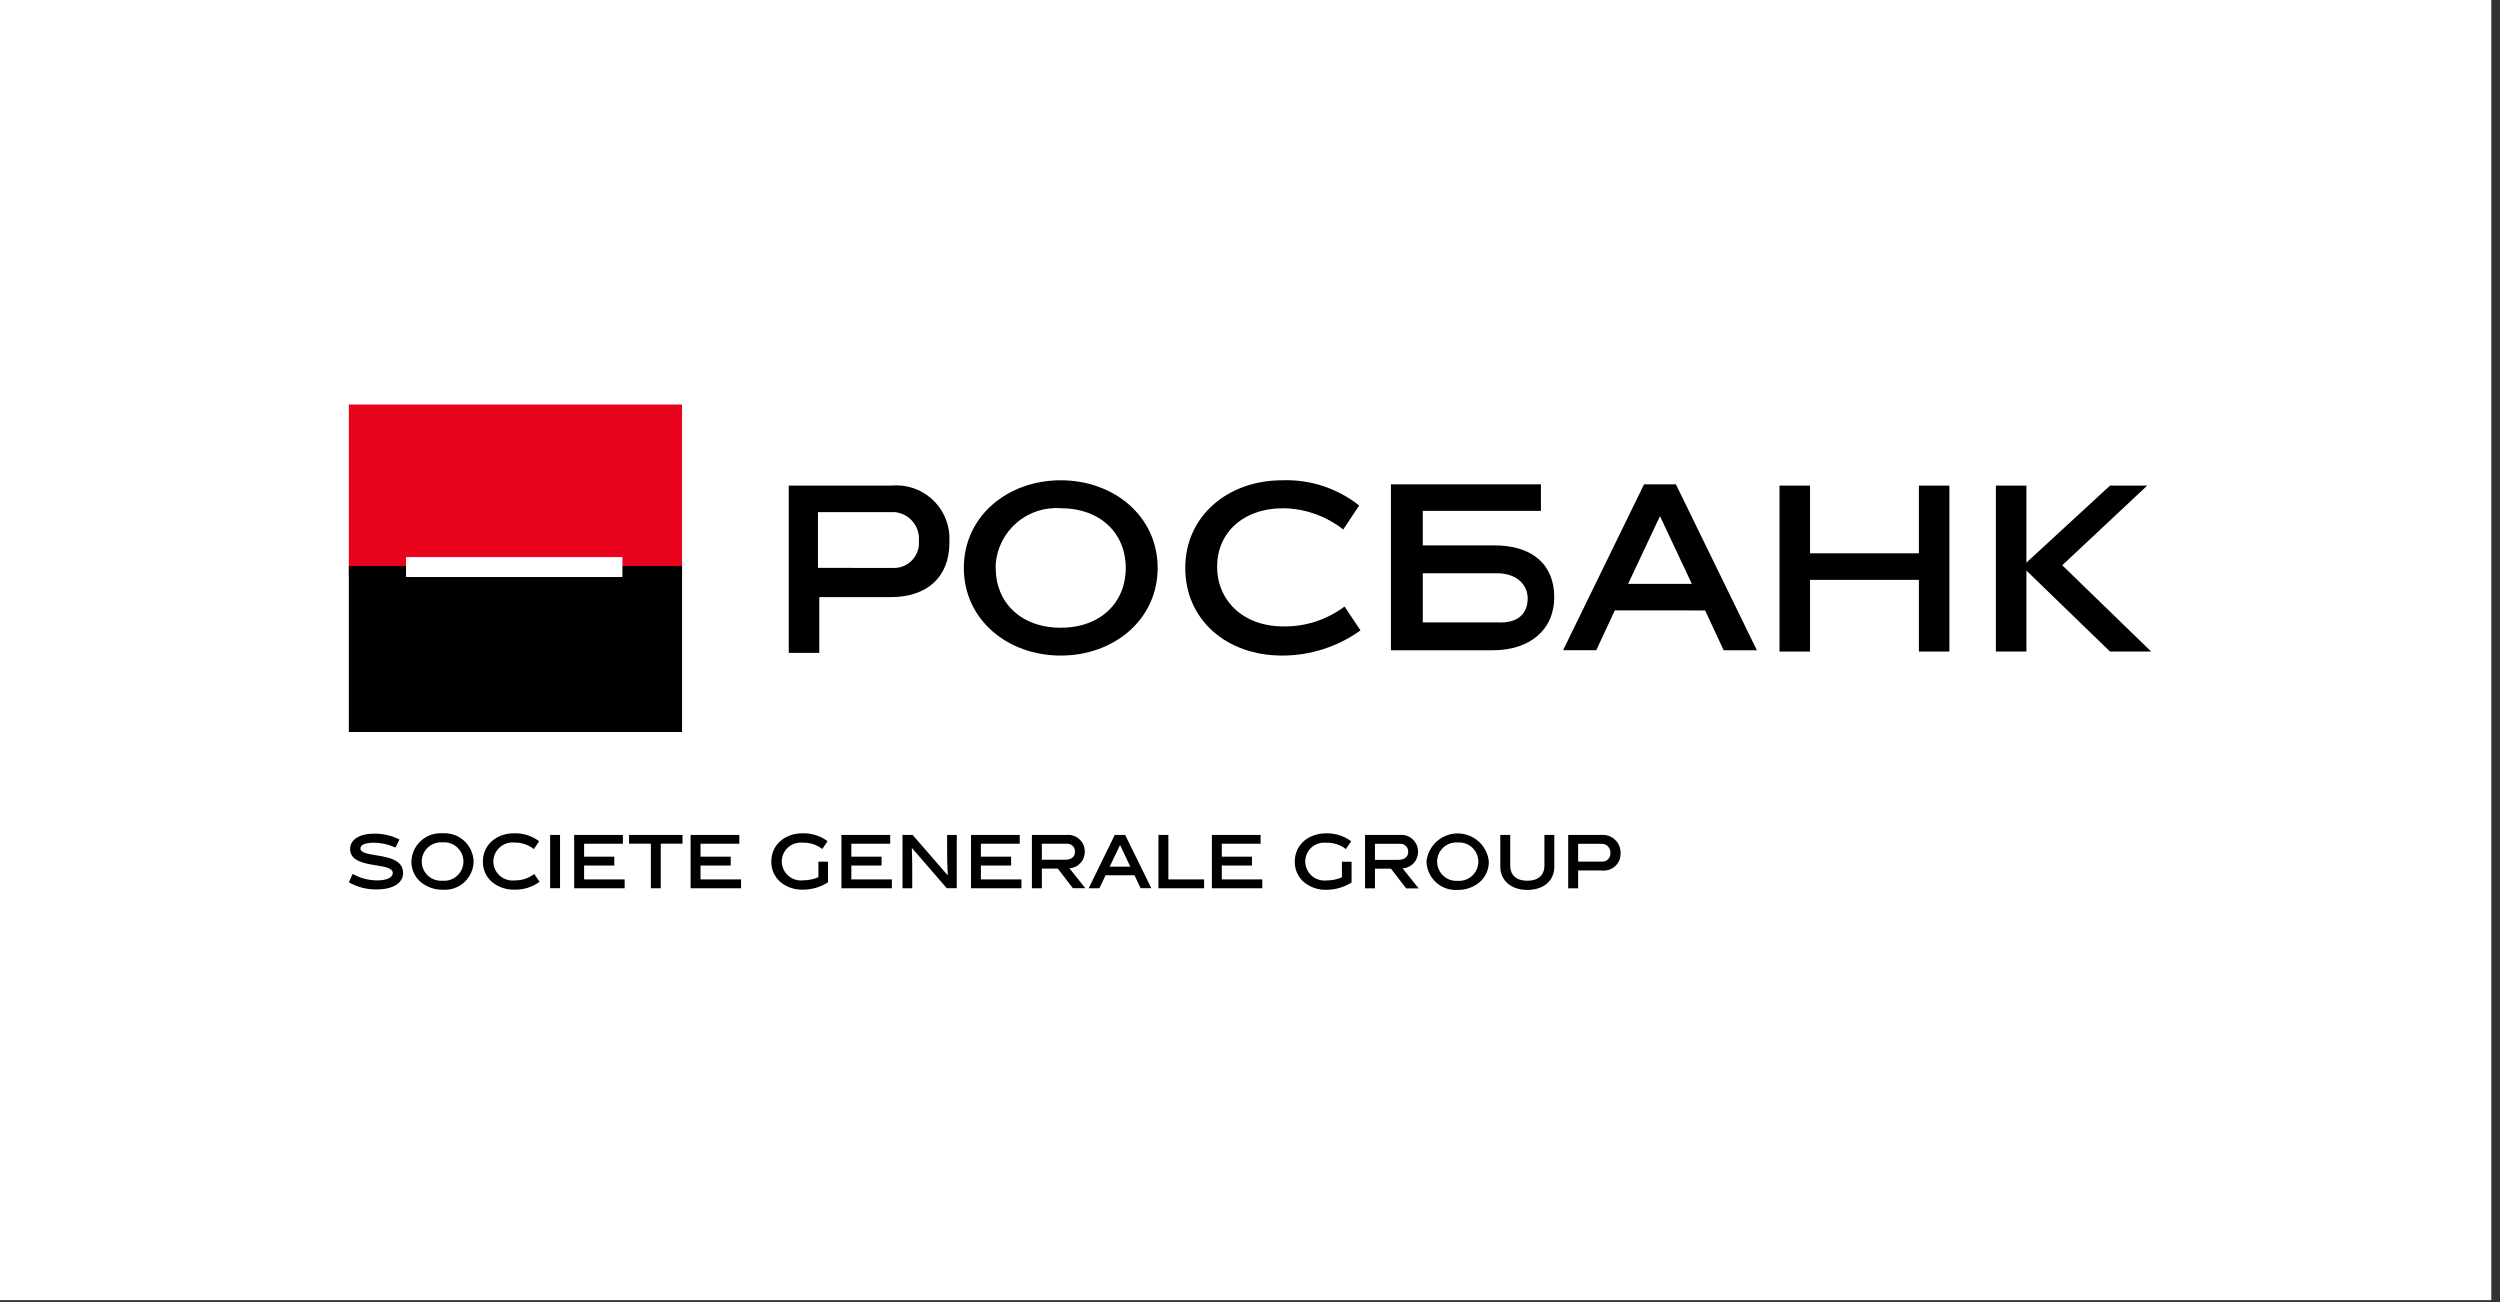
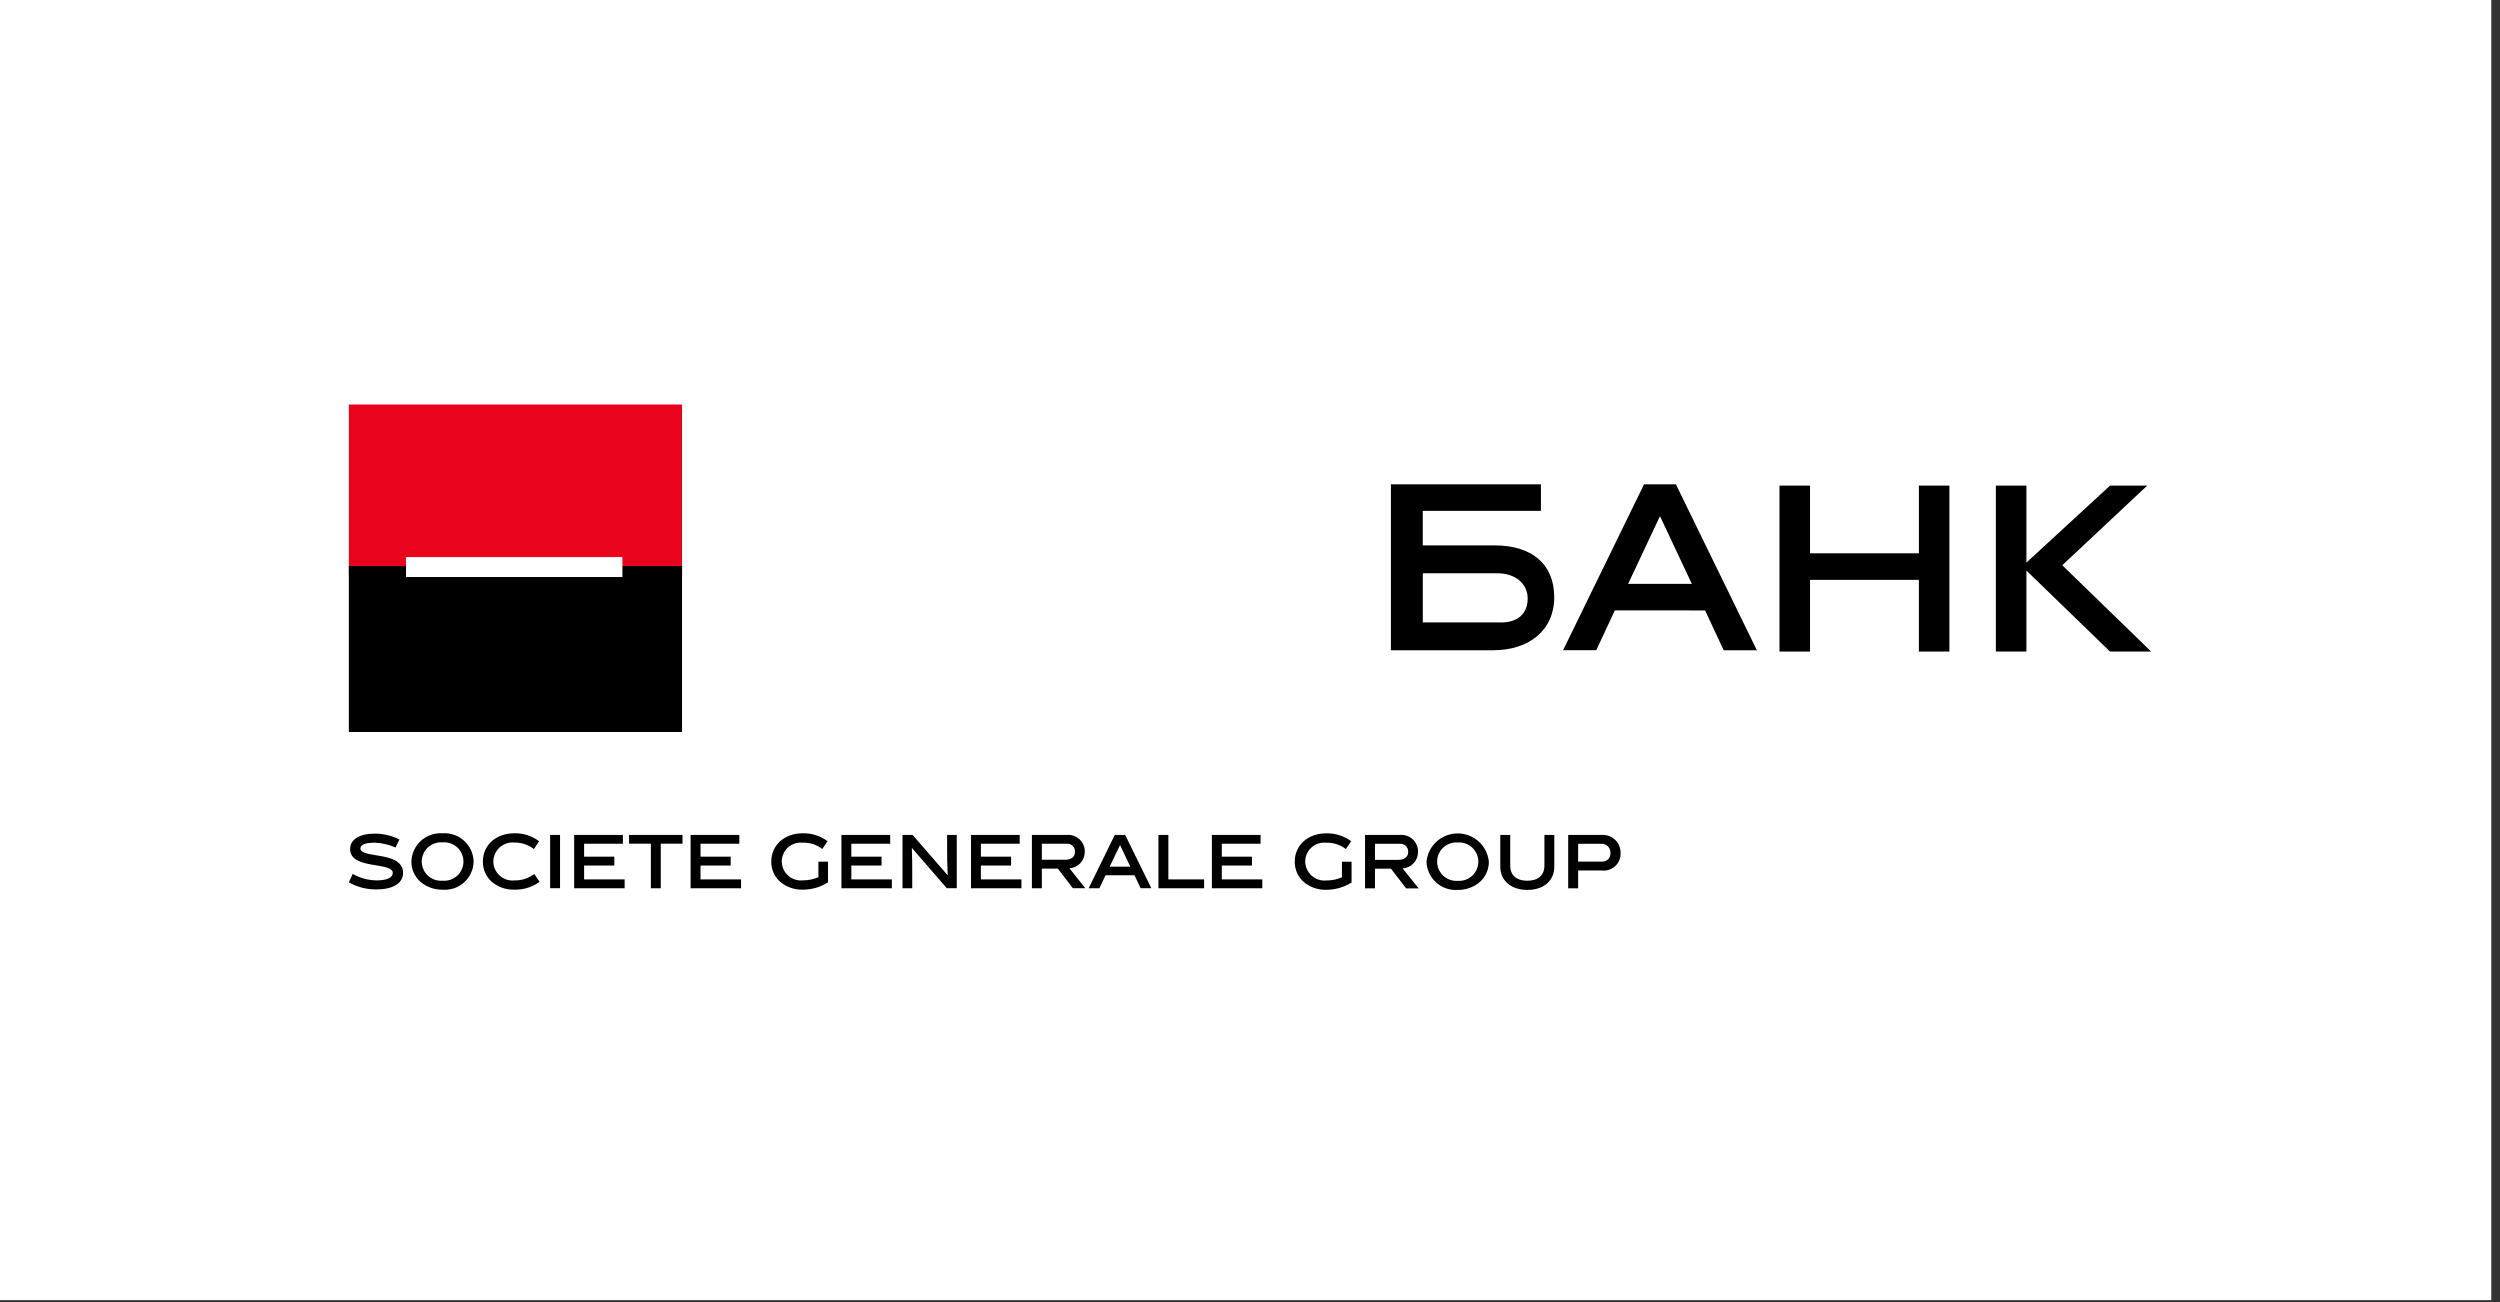
<svg xmlns="http://www.w3.org/2000/svg" width="215" height="112" viewBox="0 0 215 112" fill="none">
  <rect x="0" y="0" width="215" height="112" fill="#333333" stroke="none" />
  <rect width="214.251" height="111.812" fill="white" />
-   <path d="M76.625 41.762C77.243 41.7 77.867 41.765 78.46 41.952C79.052 42.14 79.6 42.446 80.07 42.852C80.54 43.258 80.922 43.755 81.194 44.313C81.466 44.872 81.621 45.48 81.65 46.1V46.671C81.65 49.639 79.709 51.352 76.625 51.352H70.46V56.147H67.832V41.762H76.625ZM76.74 48.84C77.298 48.877 77.849 48.696 78.276 48.333C78.702 47.971 78.97 47.456 79.023 46.899V46.556C79.082 45.951 78.899 45.347 78.514 44.877C78.129 44.406 77.573 44.107 76.968 44.044H70.344V48.839L76.74 48.84Z" fill="black" />
-   <path d="M91.223 56.379C86.657 56.379 82.889 53.297 82.889 48.842C82.889 44.387 86.657 41.305 91.223 41.305C95.789 41.305 99.558 44.387 99.558 48.842C99.558 53.297 95.789 56.379 91.223 56.379ZM91.223 43.706C89.847 43.605 88.486 44.053 87.438 44.951C86.39 45.849 85.74 47.126 85.629 48.502V48.846C85.629 51.815 87.798 53.984 91.223 53.984C94.648 53.984 96.817 51.815 96.817 48.846C96.817 45.877 94.648 43.708 91.223 43.708" fill="black" />
-   <path d="M110.266 56.379C105.471 56.379 101.932 53.296 101.932 48.841C101.932 44.387 105.585 41.304 110.266 41.304C112.661 41.215 115.009 41.984 116.887 43.474L115.518 45.536C114.05 44.382 112.246 43.741 110.38 43.709C106.841 43.709 104.671 45.878 104.671 48.734C104.671 51.589 106.841 53.871 110.38 53.871C112.272 53.9 114.12 53.297 115.631 52.159L117.001 54.214C115.038 55.623 112.682 56.381 110.266 56.379" fill="black" />
  <path d="M138.876 52.494L137.277 55.919H134.424L141.388 41.651H144.127L151.091 55.922H148.237L146.639 52.498L138.876 52.494ZM140.018 50.211H145.498L142.758 44.388L140.018 50.211Z" fill="black" />
  <path d="M165.024 56.033V49.868H155.663V56.033H153.037V41.762H155.663V47.585H165.025V41.762H167.648V56.033H165.024Z" fill="black" />
  <path d="M171.645 56.033V41.762H174.271V48.384L181.463 41.762H184.66L177.353 48.612L185 56.033H181.461L174.271 49.069V56.033H171.645Z" fill="black" />
  <path d="M128.524 46.903H122.359V43.934H132.52V41.651H119.619V55.922H128.412C131.495 55.922 133.664 54.21 133.664 51.356C133.664 48.502 131.723 46.903 128.526 46.903H128.524ZM128.754 53.524H122.361V49.301H128.754C130.353 49.301 131.38 50.214 131.38 51.47C131.38 52.726 130.581 53.639 128.754 53.525" fill="black" />
  <path d="M58.656 34.788H30V49.401H58.656V34.788Z" fill="#E9041E" />
  <path d="M58.656 48.68H30V62.951H58.656V48.68Z" fill="black" />
  <path d="M53.527 47.91H34.918V49.623H53.527V47.91Z" fill="white" />
  <path d="M131.346 76.533C129.958 76.533 129.025 75.729 129.025 74.531V71.806H129.88V74.44C129.88 75.269 130.414 75.744 131.346 75.744C132.278 75.744 132.82 75.269 132.82 74.44V71.806H133.67V74.531C133.67 75.747 132.759 76.533 131.346 76.533ZM125.365 76.533C125.027 76.557 124.688 76.512 124.368 76.401C124.048 76.29 123.754 76.116 123.503 75.889C123.252 75.661 123.049 75.386 122.908 75.078C122.766 74.771 122.688 74.438 122.678 74.099C122.745 73.434 123.057 72.818 123.552 72.37C124.048 71.922 124.692 71.674 125.36 71.674C126.028 71.674 126.672 71.922 127.167 72.37C127.663 72.818 127.974 73.434 128.041 74.099C128.045 74.432 127.976 74.761 127.841 75.065C127.706 75.369 127.506 75.64 127.257 75.86C126.729 76.306 126.056 76.544 125.365 76.531L125.365 76.533ZM125.365 72.454C125.138 72.437 124.911 72.468 124.696 72.543C124.482 72.618 124.286 72.737 124.12 72.892C123.953 73.047 123.821 73.234 123.73 73.442C123.639 73.65 123.593 73.875 123.593 74.102C123.593 74.329 123.639 74.554 123.73 74.762C123.821 74.97 123.953 75.157 124.12 75.312C124.286 75.467 124.482 75.586 124.696 75.661C124.911 75.737 125.138 75.767 125.365 75.751C125.591 75.767 125.819 75.737 126.033 75.661C126.247 75.586 126.443 75.467 126.61 75.312C126.776 75.157 126.908 74.97 126.999 74.762C127.09 74.554 127.137 74.329 127.137 74.102C127.137 73.875 127.09 73.65 126.999 73.442C126.908 73.234 126.776 73.047 126.61 72.892C126.443 72.737 126.247 72.618 126.033 72.543C125.819 72.468 125.591 72.437 125.365 72.454V72.454ZM114.054 76.523C113.35 76.541 112.664 76.303 112.123 75.852C111.873 75.633 111.675 75.361 111.541 75.056C111.408 74.752 111.343 74.422 111.35 74.089C111.35 72.686 112.487 71.667 114.054 71.667C114.826 71.648 115.582 71.888 116.203 72.346L115.746 73.019C115.269 72.652 114.68 72.459 114.078 72.473H114.022C113.797 72.453 113.571 72.479 113.357 72.551C113.143 72.623 112.946 72.739 112.779 72.891C112.612 73.043 112.479 73.228 112.388 73.434C112.296 73.641 112.249 73.864 112.249 74.09C112.251 74.321 112.301 74.55 112.398 74.761C112.494 74.971 112.633 75.16 112.806 75.313C112.98 75.466 113.183 75.582 113.404 75.651C113.625 75.721 113.858 75.744 114.088 75.718C114.542 75.722 114.992 75.629 115.406 75.445V74.109H116.234V75.894C115.582 76.306 114.825 76.525 114.054 76.523V76.523ZM38.063 76.513C37.373 76.526 36.702 76.289 36.172 75.847C35.921 75.629 35.719 75.359 35.582 75.056C35.445 74.752 35.376 74.423 35.379 74.09C35.389 73.752 35.468 73.42 35.609 73.113C35.751 72.806 35.953 72.531 36.204 72.304C36.455 72.078 36.749 71.904 37.068 71.794C37.388 71.683 37.726 71.639 38.063 71.663C38.399 71.64 38.737 71.685 39.055 71.796C39.373 71.907 39.665 72.081 39.914 72.308C40.164 72.534 40.364 72.809 40.505 73.115C40.645 73.422 40.722 73.753 40.731 74.09C40.726 74.428 40.651 74.761 40.512 75.068C40.373 75.376 40.172 75.652 39.922 75.879C39.672 76.106 39.378 76.28 39.058 76.389C38.739 76.498 38.4 76.54 38.063 76.513V76.513ZM38.063 72.445C37.835 72.426 37.606 72.454 37.389 72.528C37.172 72.602 36.974 72.72 36.805 72.875C36.636 73.03 36.502 73.218 36.41 73.428C36.318 73.637 36.27 73.864 36.27 74.093C36.27 74.321 36.318 74.548 36.41 74.757C36.502 74.967 36.636 75.155 36.805 75.31C36.974 75.465 37.172 75.583 37.389 75.657C37.606 75.731 37.835 75.759 38.063 75.739C38.291 75.759 38.521 75.731 38.738 75.657C38.954 75.583 39.153 75.465 39.322 75.31C39.49 75.155 39.625 74.967 39.717 74.757C39.809 74.548 39.856 74.321 39.856 74.093C39.856 73.864 39.809 73.637 39.717 73.428C39.625 73.218 39.49 73.03 39.322 72.875C39.153 72.72 38.954 72.602 38.738 72.528C38.521 72.454 38.291 72.426 38.063 72.445V72.445ZM69.028 76.51C68.326 76.528 67.642 76.291 67.102 75.843C66.853 75.623 66.655 75.352 66.522 75.049C66.389 74.745 66.323 74.415 66.331 74.084C66.331 72.681 67.465 71.663 69.028 71.663C69.798 71.643 70.553 71.882 71.171 72.342L70.717 73.015C70.244 72.645 69.656 72.452 69.055 72.47H68.999C68.774 72.45 68.549 72.477 68.335 72.549C68.122 72.621 67.927 72.737 67.76 72.889C67.594 73.041 67.462 73.225 67.371 73.431C67.28 73.637 67.233 73.859 67.233 74.085C67.235 74.316 67.285 74.544 67.381 74.755C67.476 74.965 67.615 75.153 67.788 75.306C67.962 75.46 68.165 75.575 68.385 75.644C68.606 75.713 68.839 75.736 69.069 75.709C69.52 75.71 69.967 75.617 70.382 75.437V74.102H71.209V75.88C70.558 76.297 69.801 76.516 69.028 76.51V76.51ZM44.224 76.51C43.523 76.528 42.839 76.291 42.299 75.843C42.05 75.623 41.852 75.352 41.719 75.049C41.586 74.745 41.52 74.415 41.528 74.084C41.526 72.681 42.661 71.663 44.224 71.663C44.995 71.642 45.75 71.884 46.365 72.349L45.913 73.021C45.438 72.649 44.851 72.451 44.248 72.459C44.02 72.436 43.789 72.461 43.571 72.532C43.353 72.603 43.151 72.718 42.98 72.871C42.809 73.024 42.671 73.21 42.576 73.419C42.48 73.628 42.429 73.854 42.426 74.084C42.427 74.315 42.477 74.544 42.572 74.755C42.668 74.966 42.806 75.154 42.979 75.308C43.153 75.462 43.356 75.578 43.577 75.647C43.797 75.717 44.03 75.74 44.26 75.714C44.869 75.726 45.463 75.531 45.946 75.161L46.403 75.836C45.772 76.297 45.005 76.534 44.224 76.51V76.51ZM32.399 76.489C31.559 76.507 30.73 76.296 30.002 75.877L30.332 75.156C30.965 75.516 31.679 75.708 32.407 75.714C33.267 75.714 33.779 75.475 33.779 75.076C33.779 74.654 33.118 74.547 32.352 74.42C31.301 74.249 30.11 74.053 30.11 73.013C30.11 72.2 30.915 71.691 32.209 71.691C32.954 71.687 33.688 71.861 34.352 72.198L34.014 72.887C33.451 72.634 32.845 72.493 32.229 72.471C31.422 72.471 30.996 72.643 30.996 72.967C30.996 73.334 31.607 73.43 32.313 73.548C33.361 73.718 34.666 73.93 34.666 75.077C34.665 75.95 33.797 76.489 32.399 76.489ZM118.247 76.399H117.393V71.806H120.36C120.564 71.784 120.77 71.805 120.965 71.869C121.159 71.933 121.338 72.038 121.489 72.177C121.64 72.316 121.759 72.486 121.839 72.674C121.919 72.863 121.958 73.067 121.952 73.272C121.951 73.631 121.814 73.977 121.568 74.239C121.322 74.501 120.985 74.66 120.627 74.684L122.002 76.4H120.931L119.625 74.708H118.248V76.401L118.247 76.399ZM118.247 72.565V73.946H120.267C120.783 73.946 121.104 73.687 121.104 73.271C121.11 73.174 121.095 73.076 121.059 72.985C121.023 72.894 120.968 72.812 120.897 72.745C120.826 72.677 120.741 72.626 120.648 72.596C120.555 72.565 120.457 72.555 120.36 72.567L118.247 72.565ZM135.72 76.399H134.865V71.806H137.725C137.938 71.789 138.153 71.817 138.355 71.888C138.557 71.959 138.741 72.072 138.896 72.22C139.052 72.367 139.174 72.546 139.255 72.744C139.336 72.942 139.375 73.155 139.368 73.369C139.377 73.581 139.339 73.791 139.258 73.987C139.176 74.182 139.052 74.357 138.895 74.499C138.739 74.641 138.552 74.747 138.35 74.809C138.148 74.871 137.934 74.888 137.725 74.859H135.72V76.4V76.399ZM135.72 72.565V74.097H137.775C137.871 74.102 137.966 74.086 138.056 74.052C138.145 74.018 138.227 73.965 138.295 73.897C138.362 73.83 138.416 73.749 138.45 73.659C138.485 73.57 138.501 73.474 138.496 73.378C138.505 73.273 138.492 73.167 138.457 73.067C138.422 72.967 138.366 72.876 138.293 72.799C138.221 72.722 138.133 72.662 138.035 72.622C137.937 72.581 137.832 72.562 137.726 72.565H135.72V72.565ZM94.551 76.39H93.626L95.869 71.805H96.766L99.014 76.387H98.095L97.566 75.271H95.079L94.55 76.387L94.551 76.39ZM96.324 72.672L95.433 74.531H97.206L96.324 72.672ZM89.599 76.389H88.744V71.805H91.705C91.908 71.783 92.114 71.804 92.308 71.868C92.502 71.932 92.68 72.036 92.83 72.175C92.981 72.313 93.099 72.482 93.179 72.67C93.259 72.858 93.297 73.061 93.292 73.265C93.292 73.624 93.156 73.969 92.911 74.231C92.666 74.493 92.331 74.652 91.973 74.676L93.34 76.387H92.27L90.974 74.699H89.599V76.389V76.389ZM89.599 72.563V73.939H91.613C92.127 73.939 92.447 73.681 92.447 73.265C92.454 73.168 92.439 73.07 92.403 72.979C92.368 72.888 92.312 72.806 92.242 72.739C92.171 72.672 92.085 72.621 91.993 72.591C91.9 72.56 91.801 72.551 91.704 72.563H89.599V72.563ZM78.451 76.389H77.615V71.805H78.487L81.486 75.259L81.505 75.251C81.456 74.34 81.452 73.665 81.452 73.004V71.805H82.282V76.387H81.423L78.434 72.934L78.42 72.939C78.453 73.619 78.453 74.802 78.453 75.191V76.389L78.451 76.389ZM108.558 76.389H104.222V71.805H108.411V72.563H105.075V73.673H107.668V74.433H105.075V75.63H108.558V76.387V76.389ZM103.551 76.389H99.626V71.805H100.48V75.63H103.553V76.387L103.551 76.389ZM87.844 76.389H83.505V71.805H87.696V72.563H84.357V73.673H86.953V74.433H84.357V75.63H87.843V76.387L87.844 76.389ZM76.702 76.389H72.363V71.805H76.556V72.563H73.215V73.673H75.814V74.433H73.215V75.63H76.701V76.387L76.702 76.389ZM63.73 76.389H59.391V71.805H63.582V72.563H60.245V73.673H62.84V74.433H60.245V75.63H63.73V76.387L63.73 76.389ZM55.975 76.389V72.555H54.097V71.805H58.696V72.555H56.826V76.389H55.974H55.975ZM53.715 76.389H49.378V71.805H53.569V72.563H50.233V73.673H52.83V74.433H50.233V75.63H53.719V76.387L53.715 76.389ZM47.312 76.389V71.806H48.164V76.387H47.312V76.389Z" fill="black" />
</svg>